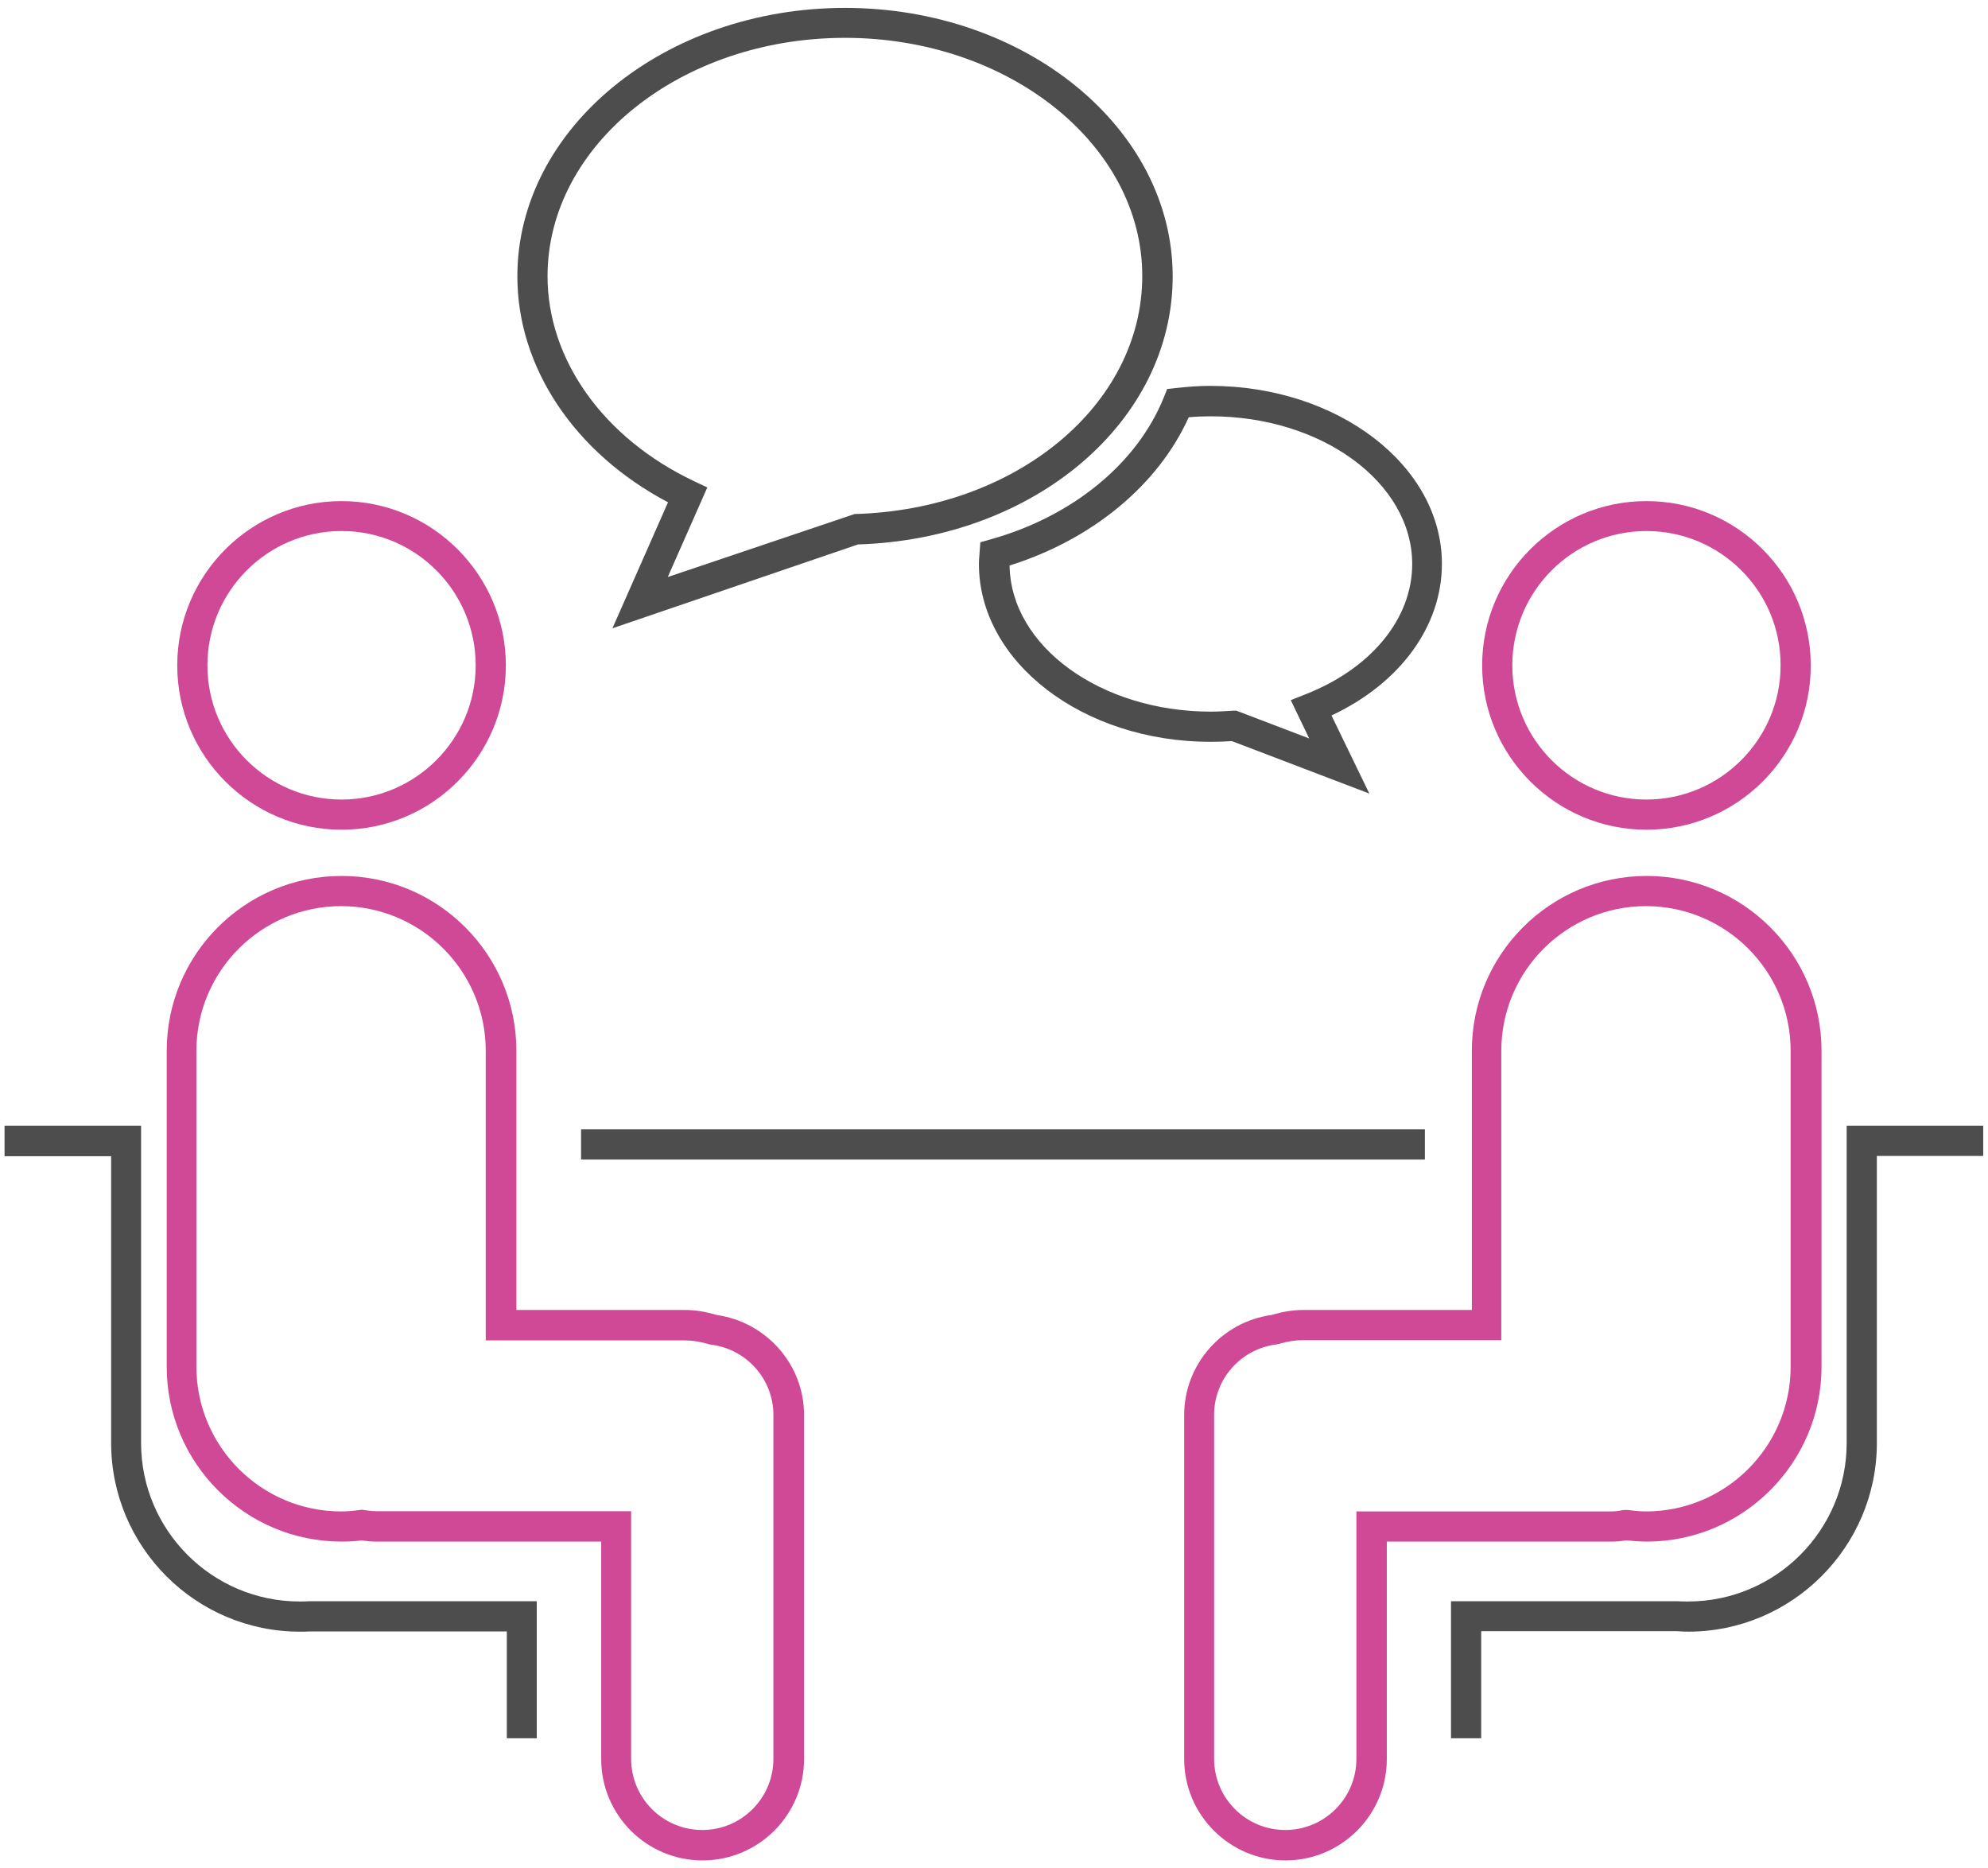
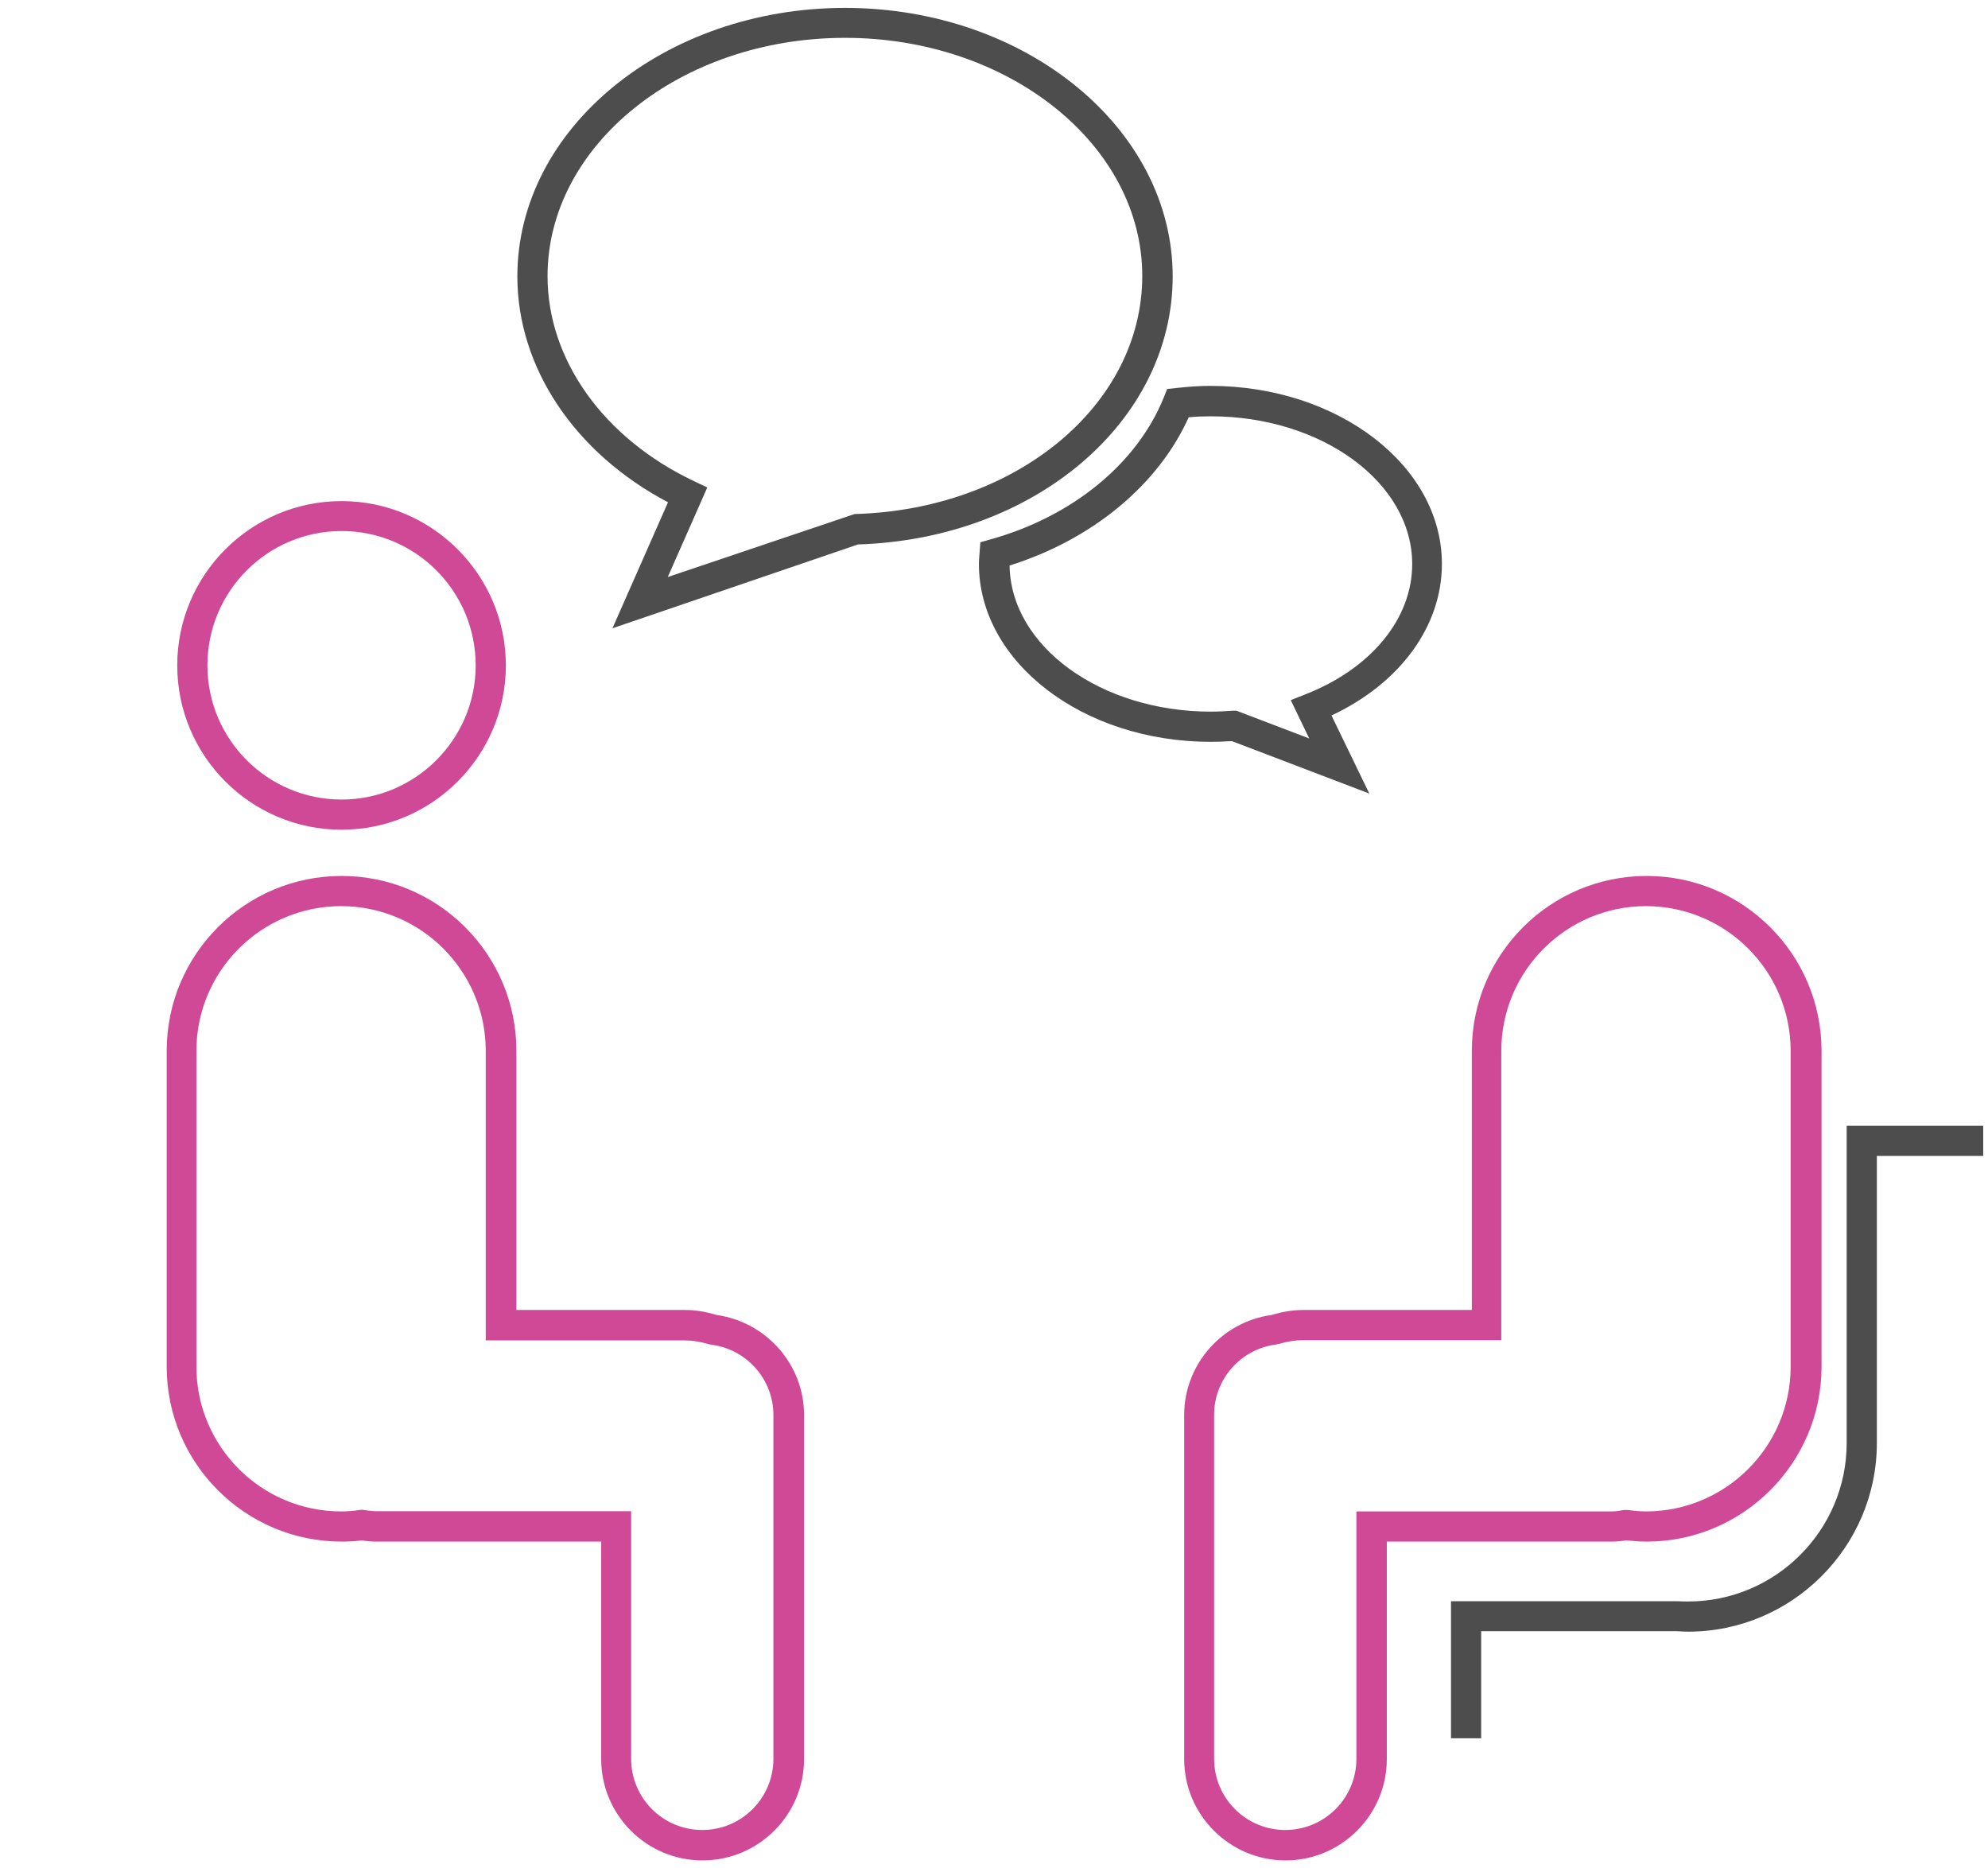
<svg xmlns="http://www.w3.org/2000/svg" version="1.1" id="图层_1" x="0px" y="0px" viewBox="0 0 83 78" style="enable-background:new 0 0 83 78;" xml:space="preserve">
  <style type="text/css">
	.st0{fill:#4D4D4D;}
	.st1{fill:#D04997;}
</style>
  <g>
    <g>
      <path class="st0" d="M25.57,26.23l2.32-5.26c-3.89-2.05-6.29-5.62-6.29-9.43c0-6.18,6.14-11.21,13.68-11.21    c7.54,0,13.68,5.03,13.68,11.21c0,6.06-5.76,10.96-13.14,11.19L25.57,26.23z M35.28,1.58c-6.85,0-12.42,4.47-12.42,9.95    c0,3.49,2.34,6.77,6.12,8.56l0.55,0.26l-1.65,3.74l7.8-2.63c6.73-0.18,12.01-4.54,12.01-9.94C47.69,6.05,42.12,1.58,35.28,1.58z" />
    </g>
    <g>
      <path class="st0" d="M57.17,33.13l-5.74-2.19c-0.29,0.02-0.59,0.03-0.89,0.03c-5.33,0-9.67-3.33-9.67-7.43    c0-0.12,0.01-0.24,0.02-0.36l0.04-0.54l0.42-0.12c3.42-0.95,6.13-3.17,7.24-5.93l0.14-0.35l0.37-0.04    c0.54-0.06,0.99-0.09,1.43-0.09c5.33,0,9.67,3.33,9.67,7.43c0,2.61-1.75,4.99-4.61,6.33L57.17,33.13z M51.62,29.67l3.04,1.16    l-0.77-1.6l0.63-0.25c2.74-1.08,4.44-3.16,4.44-5.43c0-3.4-3.77-6.17-8.41-6.17c-0.29,0-0.59,0.01-0.92,0.04    c-1.28,2.84-4.04,5.11-7.48,6.19c0.05,3.37,3.8,6.1,8.41,6.1c0.31,0,0.62-0.02,0.93-0.04L51.62,29.67z" />
    </g>
    <g>
      <path class="st1" d="M14.26,34.64c-3.79,0-6.86-3.08-6.86-6.86c0-3.79,3.08-6.86,6.86-6.86c3.78,0,6.86,3.08,6.86,6.86    C21.12,31.56,18.04,34.64,14.26,34.64z M14.26,22.17c-3.09,0-5.6,2.51-5.6,5.61c0,3.09,2.51,5.6,5.6,5.6c3.09,0,5.6-2.52,5.6-5.6    C19.86,24.68,17.35,22.17,14.26,22.17z" />
    </g>
    <g>
-       <path class="st0" d="M22.42,72.57h-1.26v-4.46h-8.22c-0.11,0.01-0.27,0.01-0.42,0.01c-4.35,0-7.88-3.54-7.88-7.88V48.27H0.19V47    h5.7v13.24c0,3.65,2.97,6.62,6.62,6.62c0.13,0,0.26,0,0.38-0.01l9.52,0V72.57z" />
-     </g>
+       </g>
    <g>
      <path class="st1" d="M29.33,77.67c-2.34,0-4.23-1.9-4.23-4.23v-9.08h-9.39c-0.21,0-0.41-0.02-0.61-0.05    c-0.31,0.04-0.58,0.05-0.84,0.05c-4.02,0-7.3-3.27-7.3-7.3V43.87c0-4.03,3.27-7.3,7.3-7.3s7.3,3.27,7.3,7.3v10.82h7.05    c0.42,0,0.84,0.07,1.32,0.21c2.08,0.3,3.64,2.08,3.64,4.17v14.37C33.57,75.77,31.67,77.67,29.33,77.67z M15.11,63.03l0.08,0.01    c0.2,0.03,0.35,0.05,0.51,0.05h10.65v10.34c0,1.64,1.33,2.97,2.97,2.97c1.64,0,2.97-1.33,2.97-2.97V59.07    c0-1.48-1.11-2.74-2.59-2.93l-0.1-0.02c-0.38-0.11-0.7-0.16-1.01-0.16h-8.31V43.87c0-3.33-2.71-6.04-6.04-6.04    s-6.04,2.71-6.04,6.04v13.19c0,3.33,2.71,6.04,6.04,6.04c0.26,0,0.52-0.02,0.77-0.06L15.11,63.03z" />
    </g>
    <g>
-       <path class="st1" d="M68.74,34.64c-3.78,0-6.86-3.08-6.86-6.86c0-3.79,3.08-6.86,6.86-6.86c3.79,0,6.86,3.08,6.86,6.86    C75.61,31.56,72.53,34.64,68.74,34.64z M68.74,22.17c-3.09,0-5.6,2.51-5.6,5.61c0,3.09,2.51,5.6,5.6,5.6c3.09,0,5.6-2.52,5.6-5.6    C74.35,24.68,71.83,22.17,68.74,22.17z" />
-     </g>
+       </g>
    <g>
      <path class="st0" d="M61.84,72.57h-1.26v-5.72h9.48c0.16,0.01,0.29,0.01,0.42,0.01c3.65,0,6.62-2.97,6.62-6.62V47h5.7v1.26h-4.44    v11.98c0,4.34-3.54,7.88-7.88,7.88c-0.16,0-0.31-0.01-0.46-0.02l-8.18,0V72.57z" />
    </g>
    <g>
      <path class="st1" d="M53.67,77.67c-2.33,0-4.23-1.9-4.23-4.23V59.07c0-2.09,1.56-3.88,3.64-4.17c0.48-0.14,0.9-0.21,1.32-0.21    h7.05V43.87c0-4.03,3.27-7.3,7.3-7.3c4.02,0,7.3,3.27,7.3,7.3v13.19c0,4.02-3.28,7.3-7.3,7.3c-0.26,0-0.53-0.02-0.84-0.05    c-0.23,0.03-0.41,0.05-0.61,0.05H57.9v9.08C57.9,75.77,56,77.67,53.67,77.67z M54.39,55.95c-0.31,0-0.63,0.05-1.01,0.16l-0.1,0.02    c-1.48,0.19-2.59,1.45-2.59,2.93v14.37c0,1.64,1.33,2.97,2.97,2.97c1.64,0,2.97-1.33,2.97-2.97V63.1h10.65    c0.16,0,0.3-0.02,0.45-0.05l0.08-0.01l0.14,0c0.25,0.03,0.51,0.06,0.77,0.06c3.33,0,6.04-2.71,6.04-6.04V43.87    c0-3.33-2.71-6.04-6.04-6.04c-3.33,0-6.04,2.71-6.04,6.04v12.08H54.39z" />
    </g>
    <g>
-       <rect x="24.26" y="47.15" class="st0" width="35.23" height="1.26" />
-     </g>
+       </g>
  </g>
</svg>